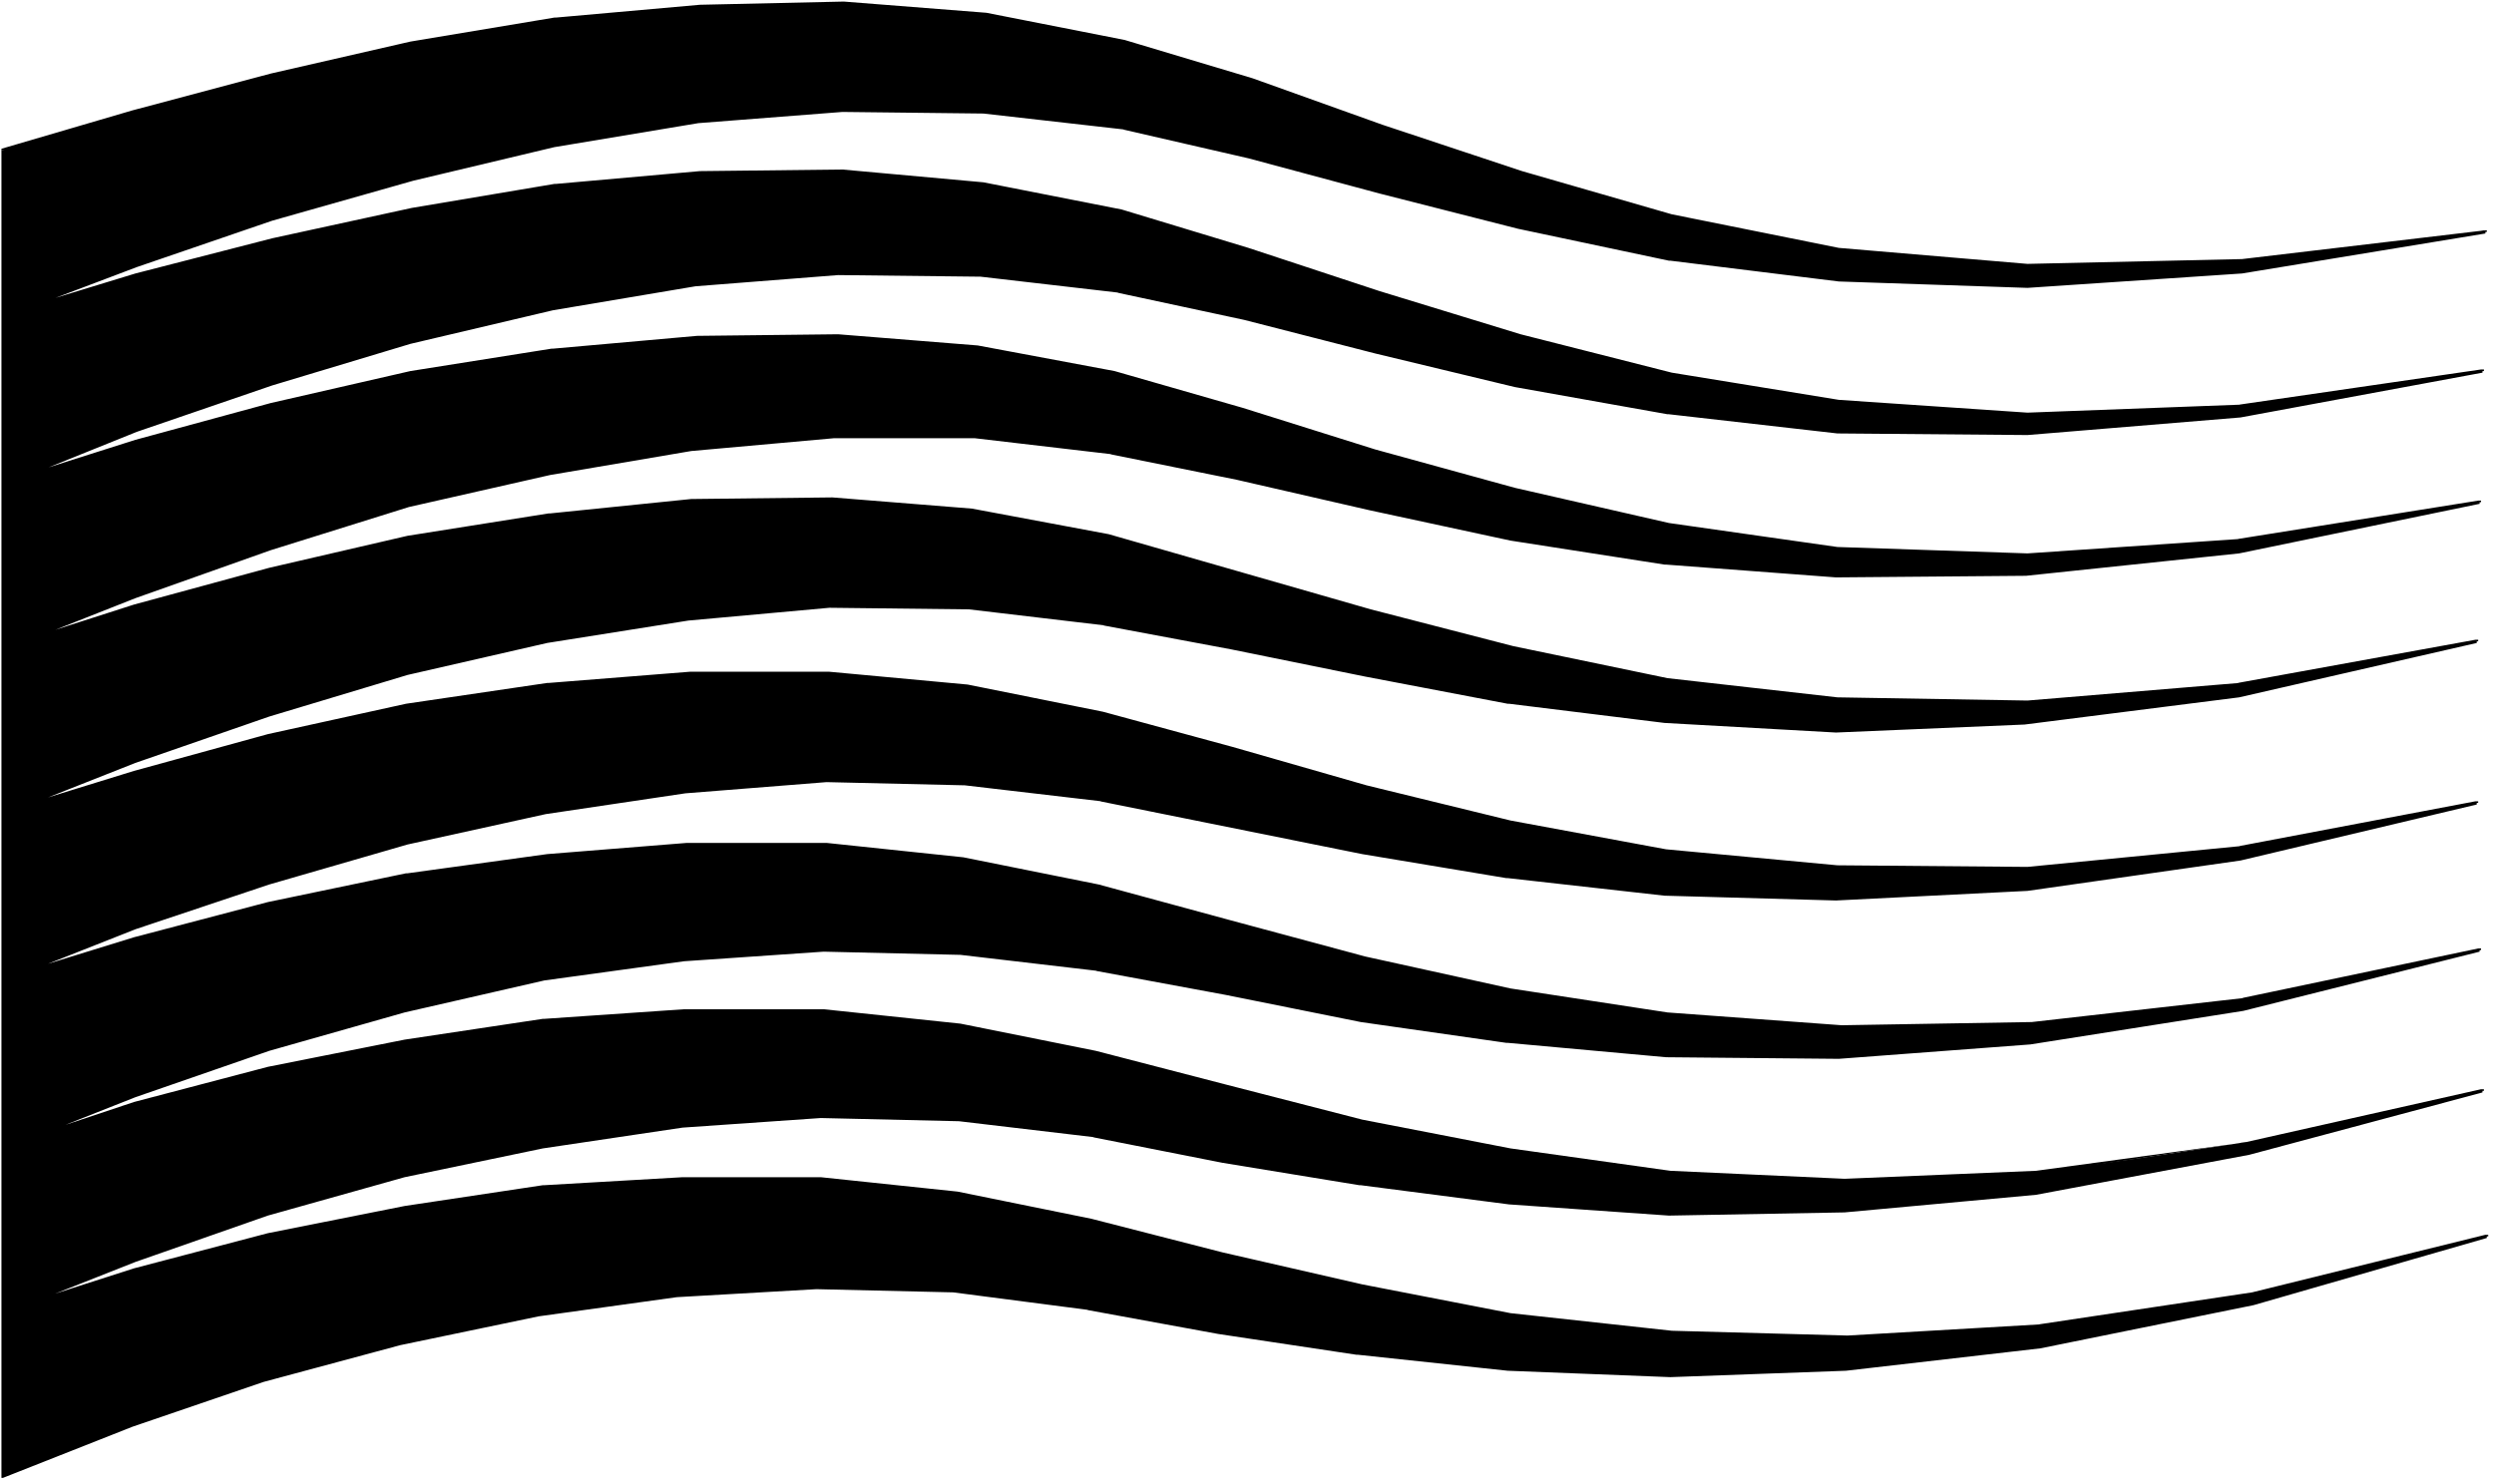
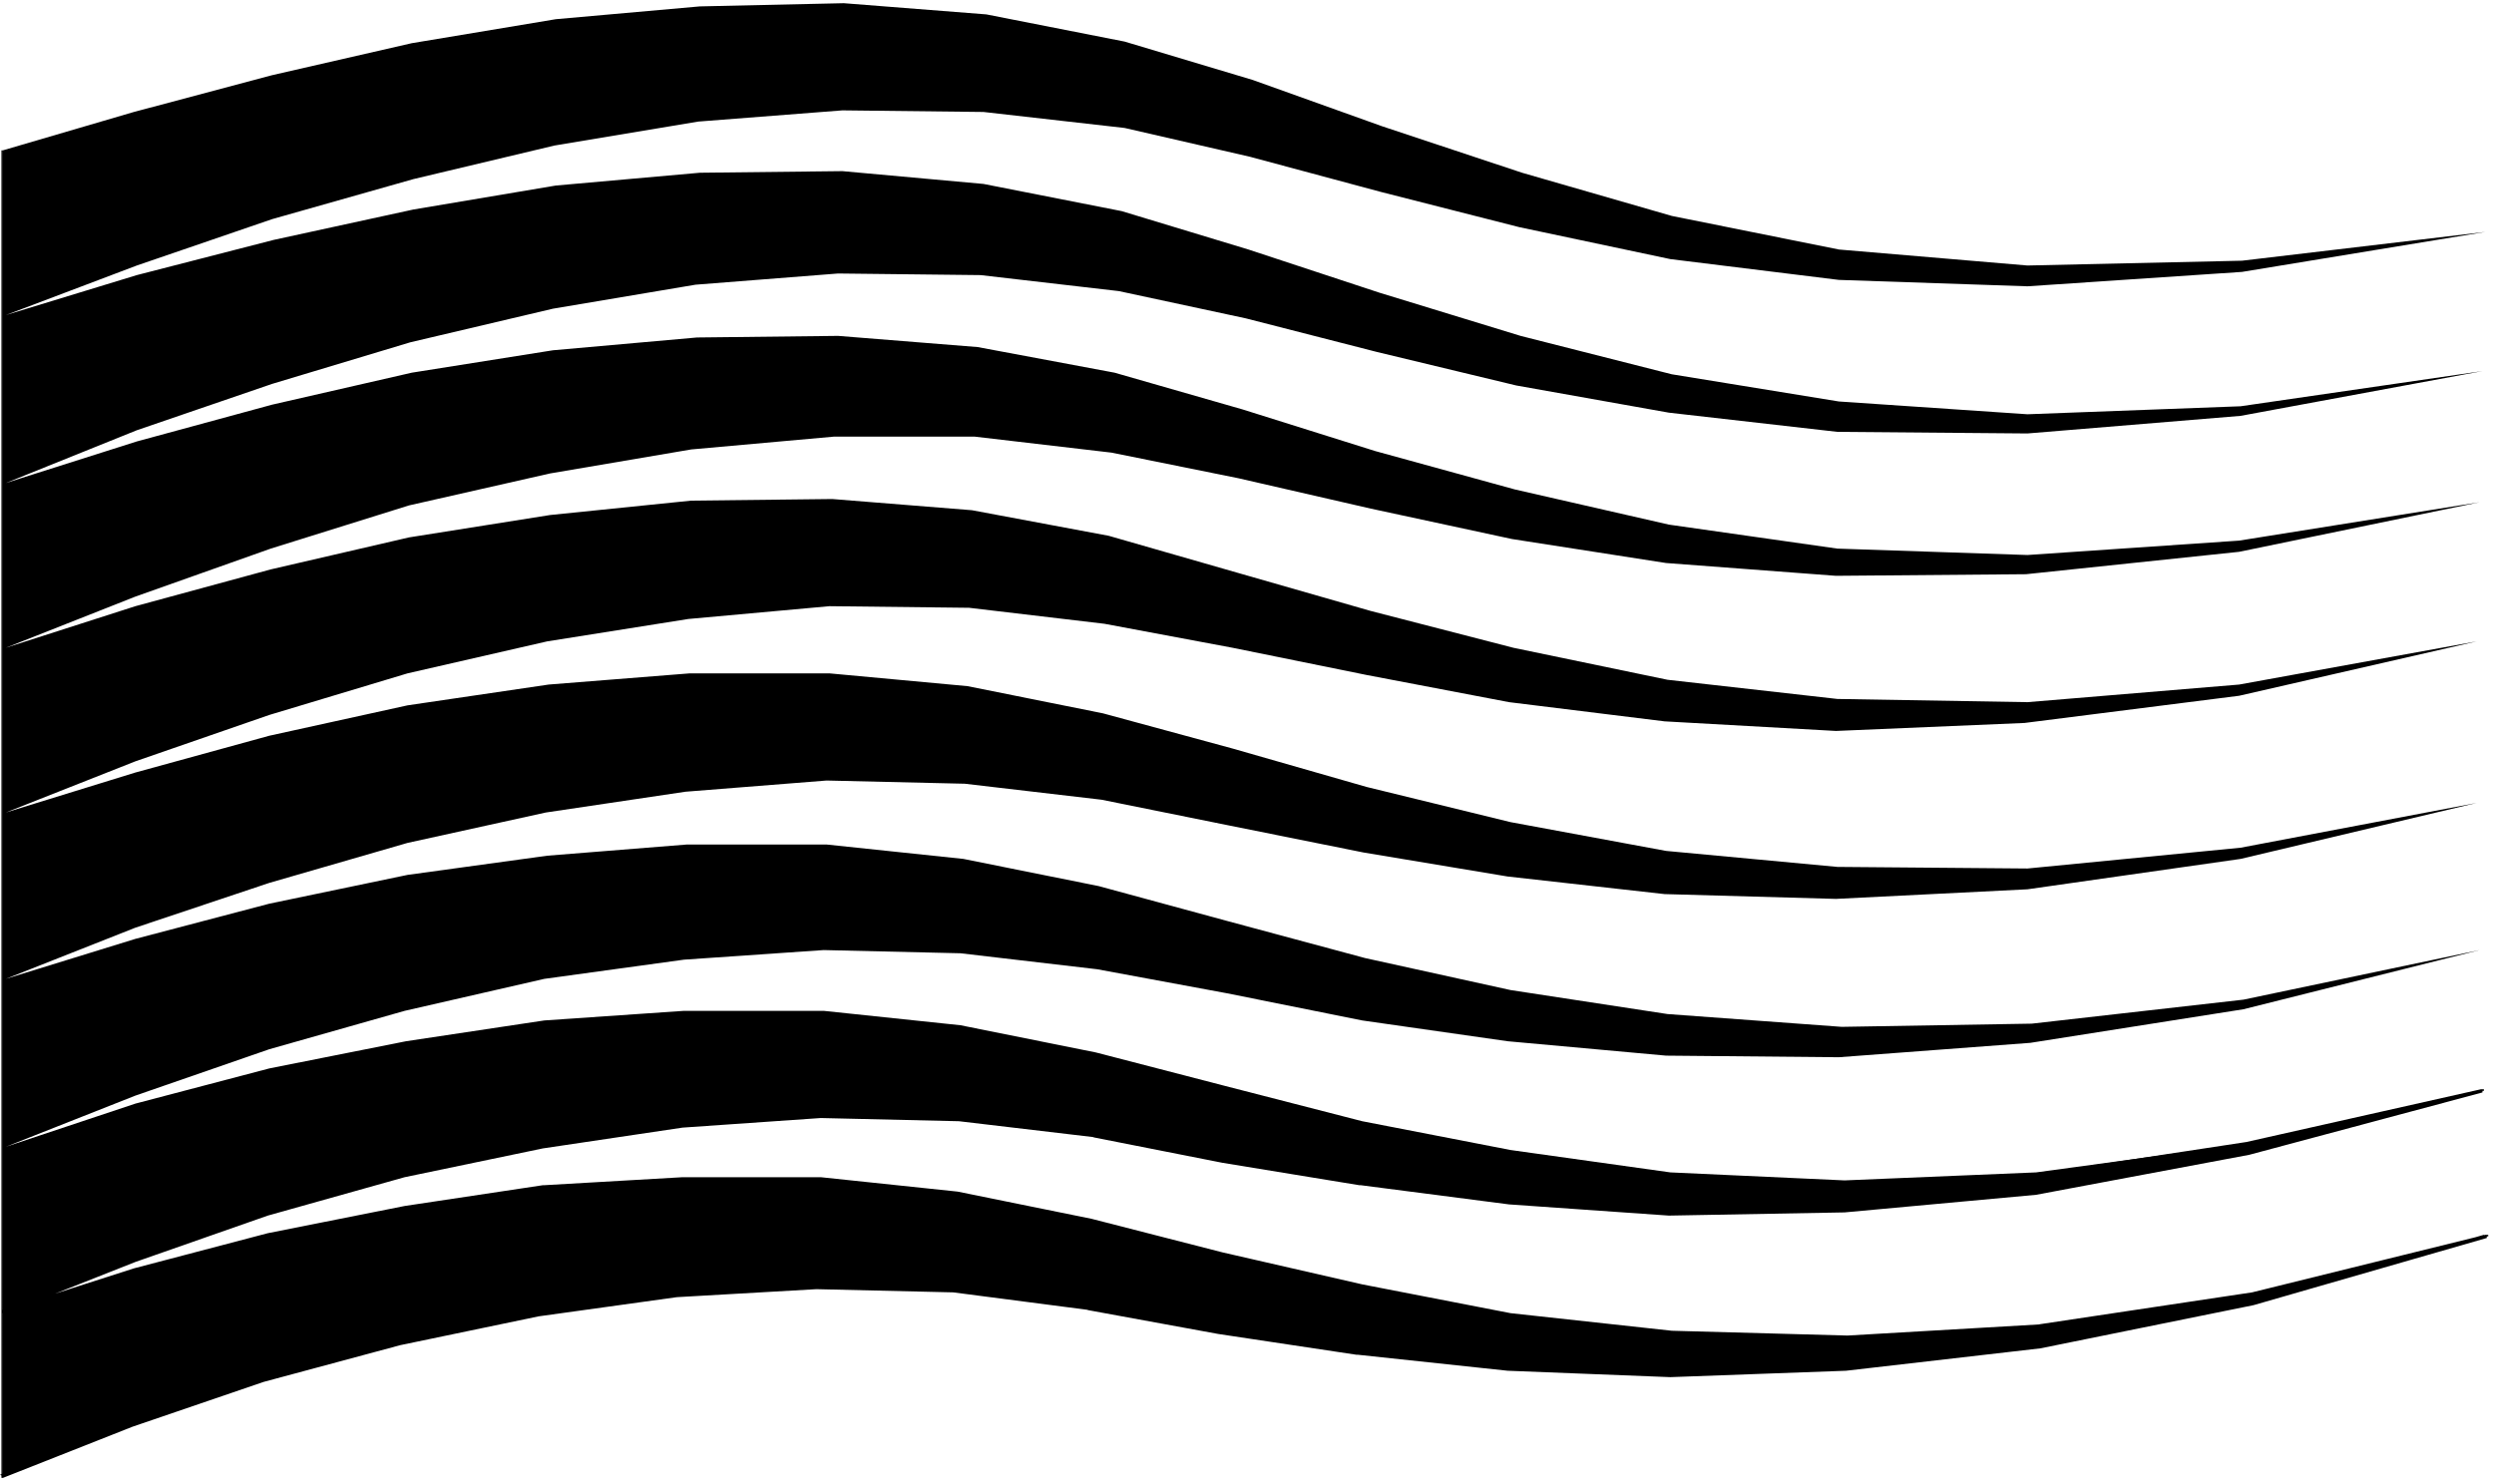
<svg xmlns="http://www.w3.org/2000/svg" width="692.733" height="412.4" fill-rule="evenodd" stroke-linecap="round" preserveAspectRatio="none" viewBox="0 0 1732 928">
  <style>.pen1{stroke:none}.brush1{fill:#000}</style>
  <path d="m2 94 91-24 96-23 97-20 100-15 100-8 100-2 99 7 96 17 89 24 90 29 97 29 104 27 116 21 131 10 149-3 169-18-169 25-149 9-131-4-117-13-105-20-96-22-91-22-87-18-98-10-98-1-100 7-100 15-98 21-98 25-94 29-91 31 91-25 95-22 97-19 99-15 100-8 99-1 98 8 96 17 88 24 91 27 98 27 105 24 116 17 131 8 148-5 168-22-168 28-148 11-132-1-117-12-106-17-97-21-91-21-88-17-96-10-99-1-99 7-99 15-99 21-96 26-94 29-91 33 91-26 94-23 97-20 98-14 100-8 98-1 97 7 95 16 89 23 92 26 97 24 107 22 117 15 132 4 147-9 167-24-167 31-148 14-132 1-118-8-107-15-98-19-92-19-88-16-95-10h-98l-99 8-98 15-98 20-96 27-94 30-90 32 90-26 94-23 96-20 98-14 98-9 98-1 97 7 95 16 89 23 93 24 99 23 107 20 118 12 132 2 147-11 165-27-165 34-149 17-131 5-119-6-108-12-99-17-93-17-89-15-94-10-97-1-98 8-98 14-97 20-96 26-93 29-90 32 90-25 93-23 96-19 98-13 98-7h97l96 8 94 17 90 22 93 24 100 22 108 18 119 10 132 1 148-13 164-28-164 35-148 19-133 6-119-3-109-11-100-15-94-17-88-16-95-10-96-2-98 7-97 13-96 19-96 25-93 28-90 32 90-25 93-22 96-18 97-12 97-7h97l95 9 94 17 90 22 95 23 101 20 109 15 121 8 132-2 147-15 164-31-164 37-148 21-133 9-120-1-110-9-101-13-94-17-90-15-95-10-95-2-97 6-97 12-97 20-94 24-93 29-90 32 90-27 93-22 95-17 96-13 97-6h97l95 9 94 17 90 21 95 22 103 18 111 14 121 5 133-5 147-18 163-33-162 39-148 25-133 11-122 2-111-7-103-12-95-14-90-16-94-10-96-2-96 6-97 13-96 18-95 24-92 29-90 32 90-26 93-22 95-17 96-13 96-5h96l95 9 93 17 91 21 97 20 103 18 112 11 122 3 134-7 148-20 162-36-162 42-148 27-135 14-122 4-113-4-104-10-96-13-91-15-94-11-95-2-97 5-96 12-96 18-95 23-91 28-90 32V94z" class="pen1 brush1" />
-   <path fill-rule="nonzero" d="m3 94-1 1 91-24 96-23 97-20 100-15 100-8 100-2 99 7h-1l96 17 89 24 90 29 97 29 104 27 116 21h1l131 10 149-3 169-18-1-2-169 25h1l-149 9-131-4-117-13-105-20-96-22-91-22-87-18-98-10-98-1-100 7h-1L384 90l-98 21-98 25-94 29-91 31v2h1l91-25 95-22 97-19 99-15 100-8 99-1 98 8h-1l96 17 88 24 91 27 98 27 105 24 116 17h1l131 8 148-5 168-22-1-2-168 28h1l-148 11-132-1-117-12-106-17-97-21-91-21-88-17-96-10-99-1-99 7h-1l-99 15-99 21-96 26-94 29-91 33v2h1l91-26 94-23 97-20 98-14 100-8 98-1 97 7h-1l95 16 89 23 92 26 97 24 107 22 117 15h1l132 4 147-9 167-24-1-2-167 31h1l-148 14-132 1-118-8-107-15-98-19-92-19-88-16-95-10h-98l-99 8h-1l-98 15-98 20-96 27-94 30-90 32v2h1l90-26 94-23 96-20 98-14 98-9 98-1 97 7h-1l95 16 182 47 99 23 107 20h1l118 12 132 2 147-11 165-27-1-2-165 34h1l-149 17-131 5-119-6-108-12-99-17-93-17-89-15-94-10-97-1-98 8h-1l-98 14-97 20-96 26-93 29-90 32v2h1l90-25 93-23 96-19 98-13 98-7h97l96 8h-1l94 17 90 22 93 24 100 22 108 18h1l119 10 132 1 148-13 164-28-1-2-164 35-148 19h1l-133 6-119-3-109-11-100-15-182-33-95-10-96-2-98 7h-1l-97 13-96 19-96 25-93 28-90 32v2h1l90-25 93-22 96-18 97-12 97-7h97l95 9h-1l94 17 90 22 95 23 101 20 109 15h1l121 8 132-2 147-15 164-31-1-2-164 37-148 21h1l-133 9-120-1-110-9-101-13-94-17-90-15-95-10-95-2-97 6-97 12h-1l-97 20-94 24-93 29-90 32v2h1l90-27 93-22 95-17 96-13 97-6h97l95 9h-1l94 17 90 21 95 22 103 18 111 14h1l121 5 133-5 146-20h1l-147 18-133 5-121-5-111-14-103-18-95-22-90-21-94-17-95-9h-97l-97 6h-1l-96 13-95 17-93 22-90 27 1 2 90-32 93-29 94-24 97-20 97-12 97-6 95 2 95 10h-1l90 15 94 17 101 13h1l110 9 120 1 133-9 148-21 164-37v-1h1v-1h-2l-164 31h1l-147 15-132 2-121-8-109-15-101-20-95-23-90-22-94-17-95-9h-97l-97 7-97 12h-1l-96 18-93 22-90 25 1 2 90-32 93-28 96-25 96-19 97-13 98-7 96 2 95 10h-1l182 33 100 15h1l109 11 119 3 133-6 148-19 164-35v-1h1v-1h-2l-164 28h1l-148 13-132-1-119-10-108-18-100-22-93-24-90-22-94-17-96-8h-97l-98 7h-1l-98 13-96 19-93 23-90 25 1 2 90-32 93-29 96-26 97-20 98-14 98-8 97 1 94 10h-1l89 15 93 17 99 17h1l108 12 119 6 131-5 149-17 165-34v-1h1v-1h-2l-165 27h1l-147 11-132-2-118-12-107-20-99-23-182-47-95-16-97-7-98 1-98 9h-1l-98 14-96 20-94 23-90 26 1 2 90-32 94-30 96-27 98-20 98-15 99-8h98l95 10h-1l88 16 92 19 98 19 107 15h1l118 8 132-1 148-14 167-31v-1h1v-1h-2l-167 24h1l-147 9-132-4-117-15-107-22-97-24-92-26-89-23-95-16-97-7-98 1-100 8h-1l-98 14-97 20-94 23-91 26 1 2 91-33 94-29 96-26 99-21 99-15 99-7 99 1 96 10h-1l88 17 91 21 97 21 106 17h1l117 12 132 1 148-11 168-28v-1h1v-1h-2l-168 22h1l-148 5-131-8-116-17-105-24-98-27-91-27-88-24-96-17-98-8-99 1-100 8h-1l-99 15-97 19-95 22-91 25 1 2 91-31 94-29 98-25 98-21 100-15 100-7 98 1 98 10h-1l87 18 91 22 96 22 105 20h1l117 13 131 4 149-9 169-25v-1h1v-1h-1l-169 18-149 3-131-10-116-21-104-27-97-29-90-29-89-24-96-17-99-7-100 2-100 8h-1L285 26l-97 20-96 23L1 93v1h2z" class="pen1 brush1" />
-   <path fill-rule="nonzero" d="m1414 734 147-18 163-33-1-2-162 39-148 25h1l-133 11-122 2-111-7-103-12-95-14-90-16-94-10-96-2-96 6h-1l-97 13-96 18-95 24-92 29-90 32v2h1l90-26 93-22 95-17 96-13 96-5h96l95 9h-1l93 17 91 21 97 20 103 18h1l112 11 122 3 134-7 148-20 162-36-1-2-162 42-148 27h1l-135 14-122 4-113-4-104-10-96-13-91-15-94-11-95-2-97 5-96 12h-1l-96 18-95 23-91 28-90 32 2 1V94H1v830h1l90-32 91-28 95-23 96-18 96-12 97-5 95 2 94 11h-1l91 15 96 13h1l104 10 113 4 122-4 135-14 148-27 162-42v-1h1v-1h-2l-162 36-148 20h1l-134 7-122-3-112-11-103-18-97-20-91-21-93-17-95-9h-96l-96 5h-1l-96 13-95 17-93 22-90 26 1 2 90-32 92-29 95-24 96-18 97-13 96-6 96 2 94 10h-1l90 16 95 14h1l103 12 111 7 122-2 133-11 148-25 162-39v-1h1v-1h-2l-163 33-146 20z" class="pen1 brush1" />
+   <path fill-rule="nonzero" d="m1414 734 147-18 163-33-1-2-162 39-148 25l-133 11-122 2-111-7-103-12-95-14-90-16-94-10-96-2-96 6h-1l-97 13-96 18-95 24-92 29-90 32v2h1l90-26 93-22 95-17 96-13 96-5h96l95 9h-1l93 17 91 21 97 20 103 18h1l112 11 122 3 134-7 148-20 162-36-1-2-162 42-148 27h1l-135 14-122 4-113-4-104-10-96-13-91-15-94-11-95-2-97 5-96 12h-1l-96 18-95 23-91 28-90 32 2 1V94H1v830h1l90-32 91-28 95-23 96-18 96-12 97-5 95 2 94 11h-1l91 15 96 13h1l104 10 113 4 122-4 135-14 148-27 162-42v-1h1v-1h-2l-162 36-148 20h1l-134 7-122-3-112-11-103-18-97-20-91-21-93-17-95-9h-96l-96 5h-1l-96 13-95 17-93 22-90 26 1 2 90-32 92-29 95-24 96-18 97-13 96-6 96 2 94 10h-1l90 16 95 14h1l103 12 111 7 122-2 133-11 148-25 162-39v-1h1v-1h-2l-163 33-146 20z" class="pen1 brush1" />
</svg>